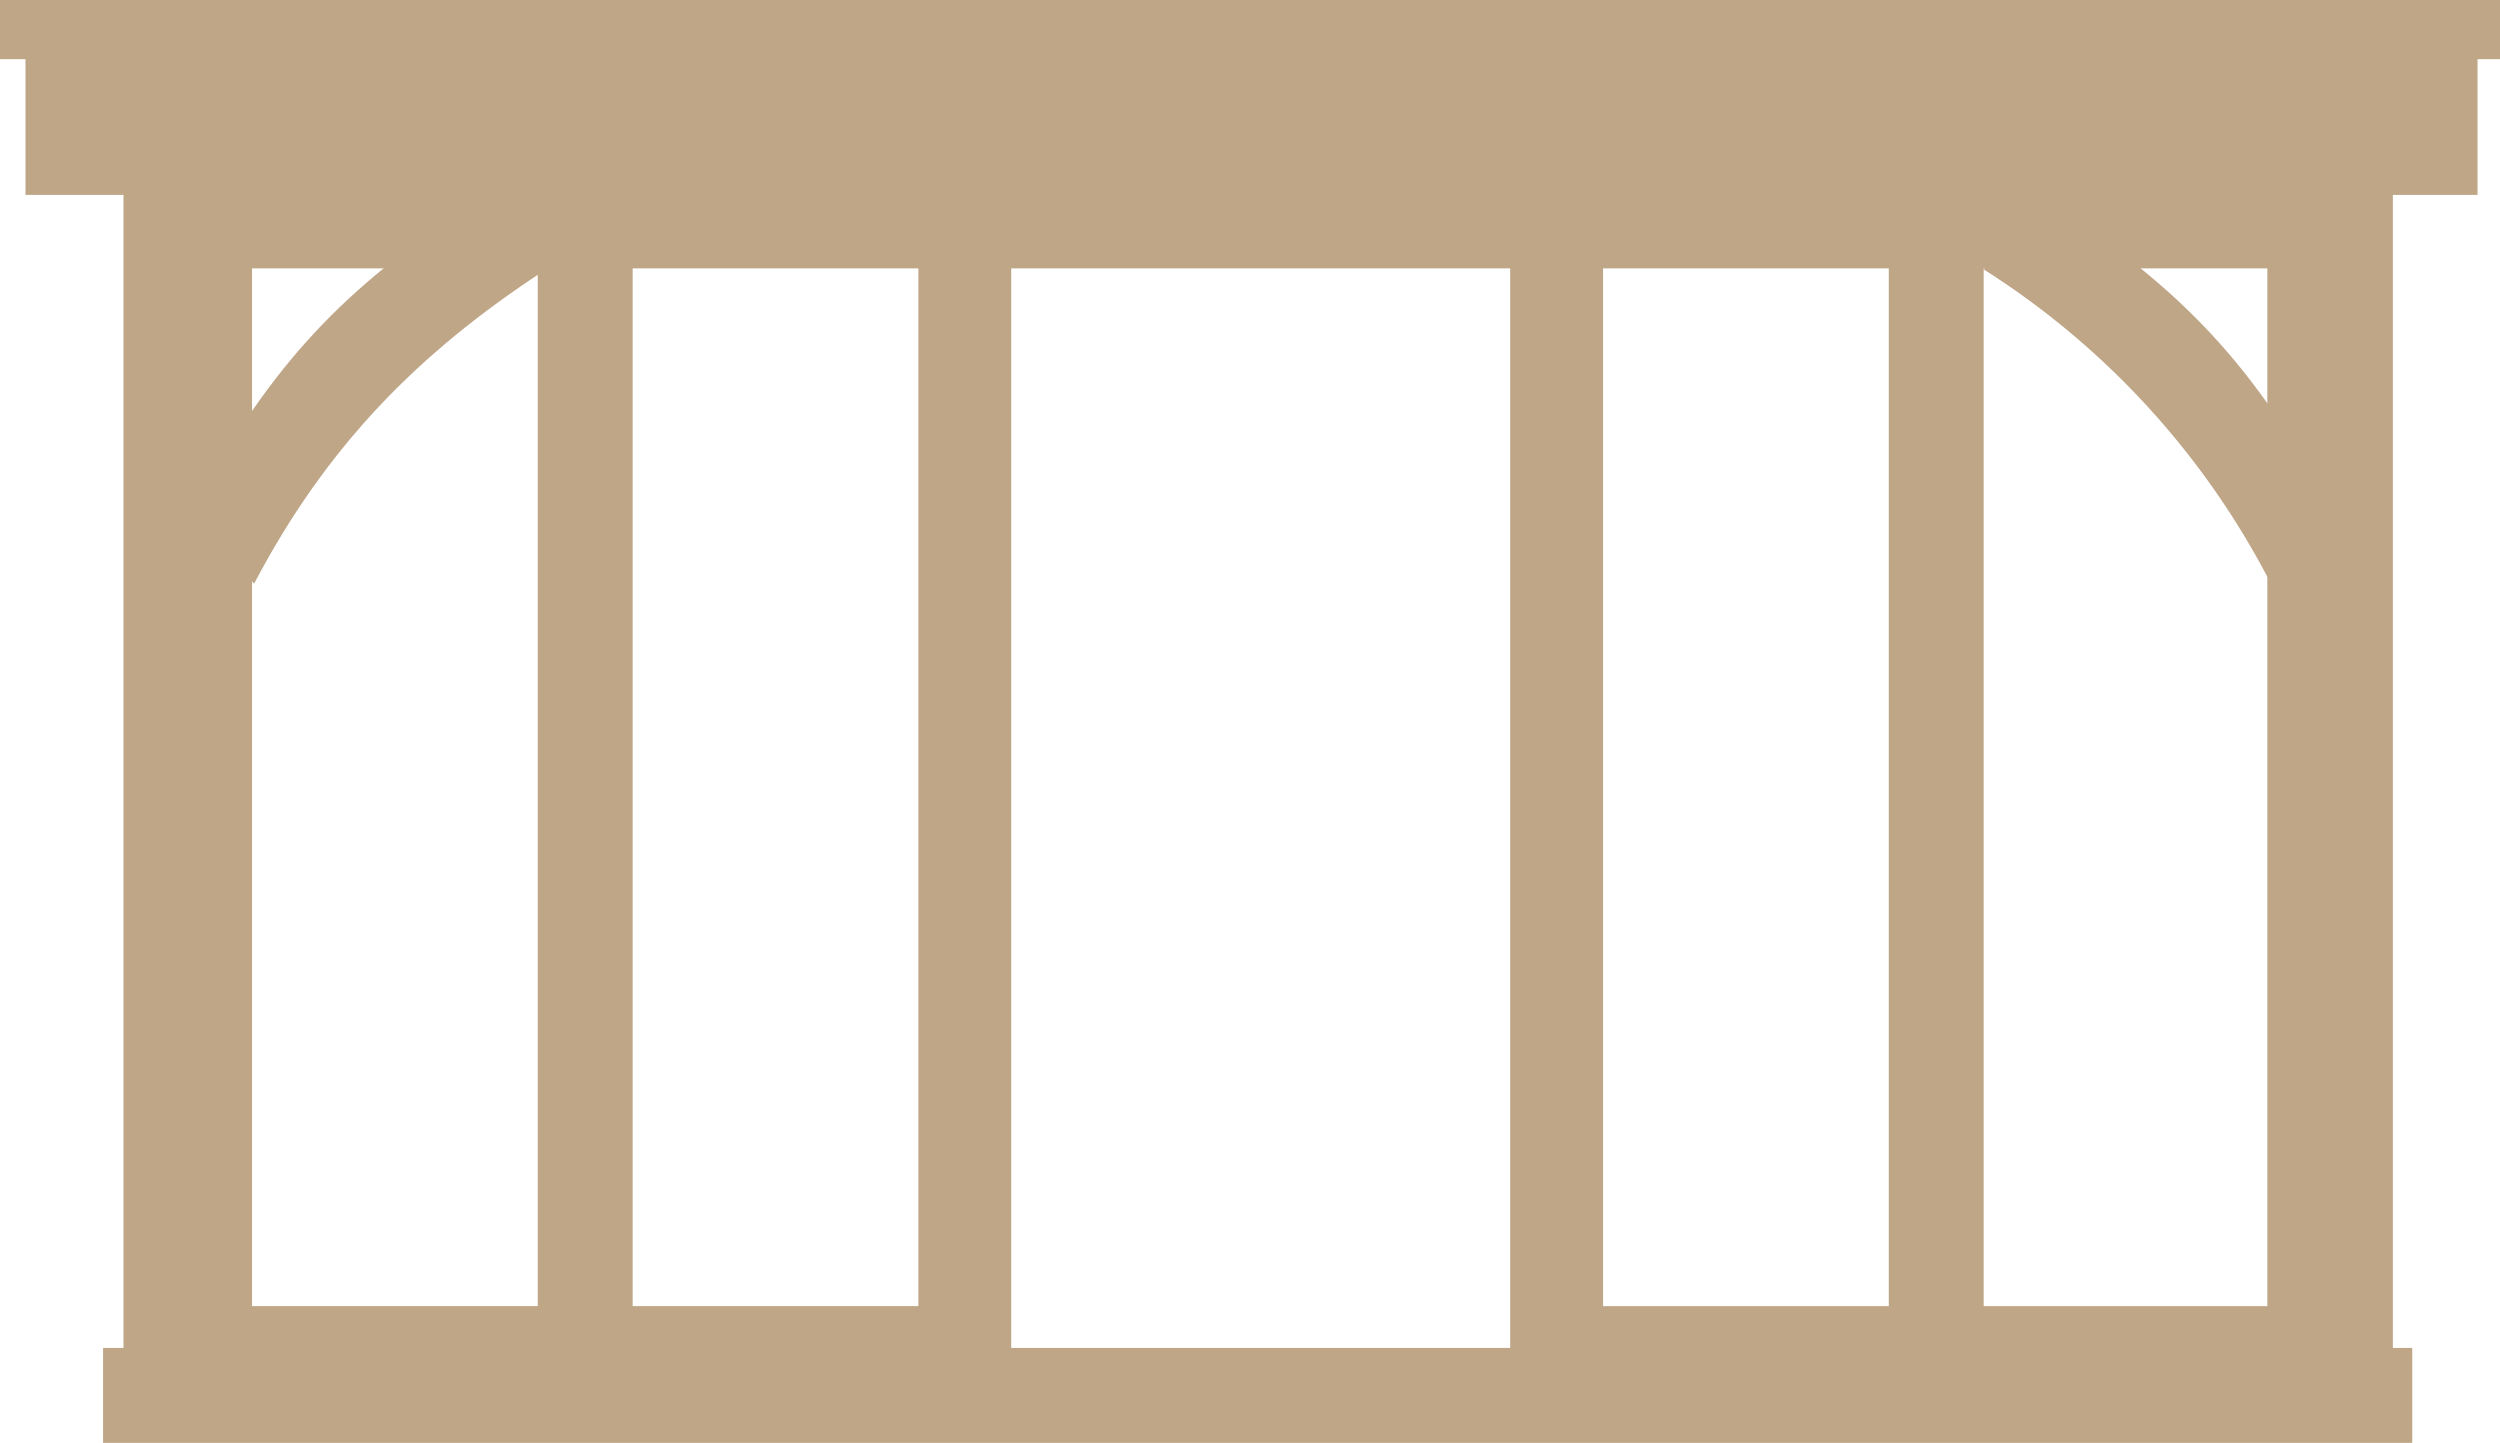
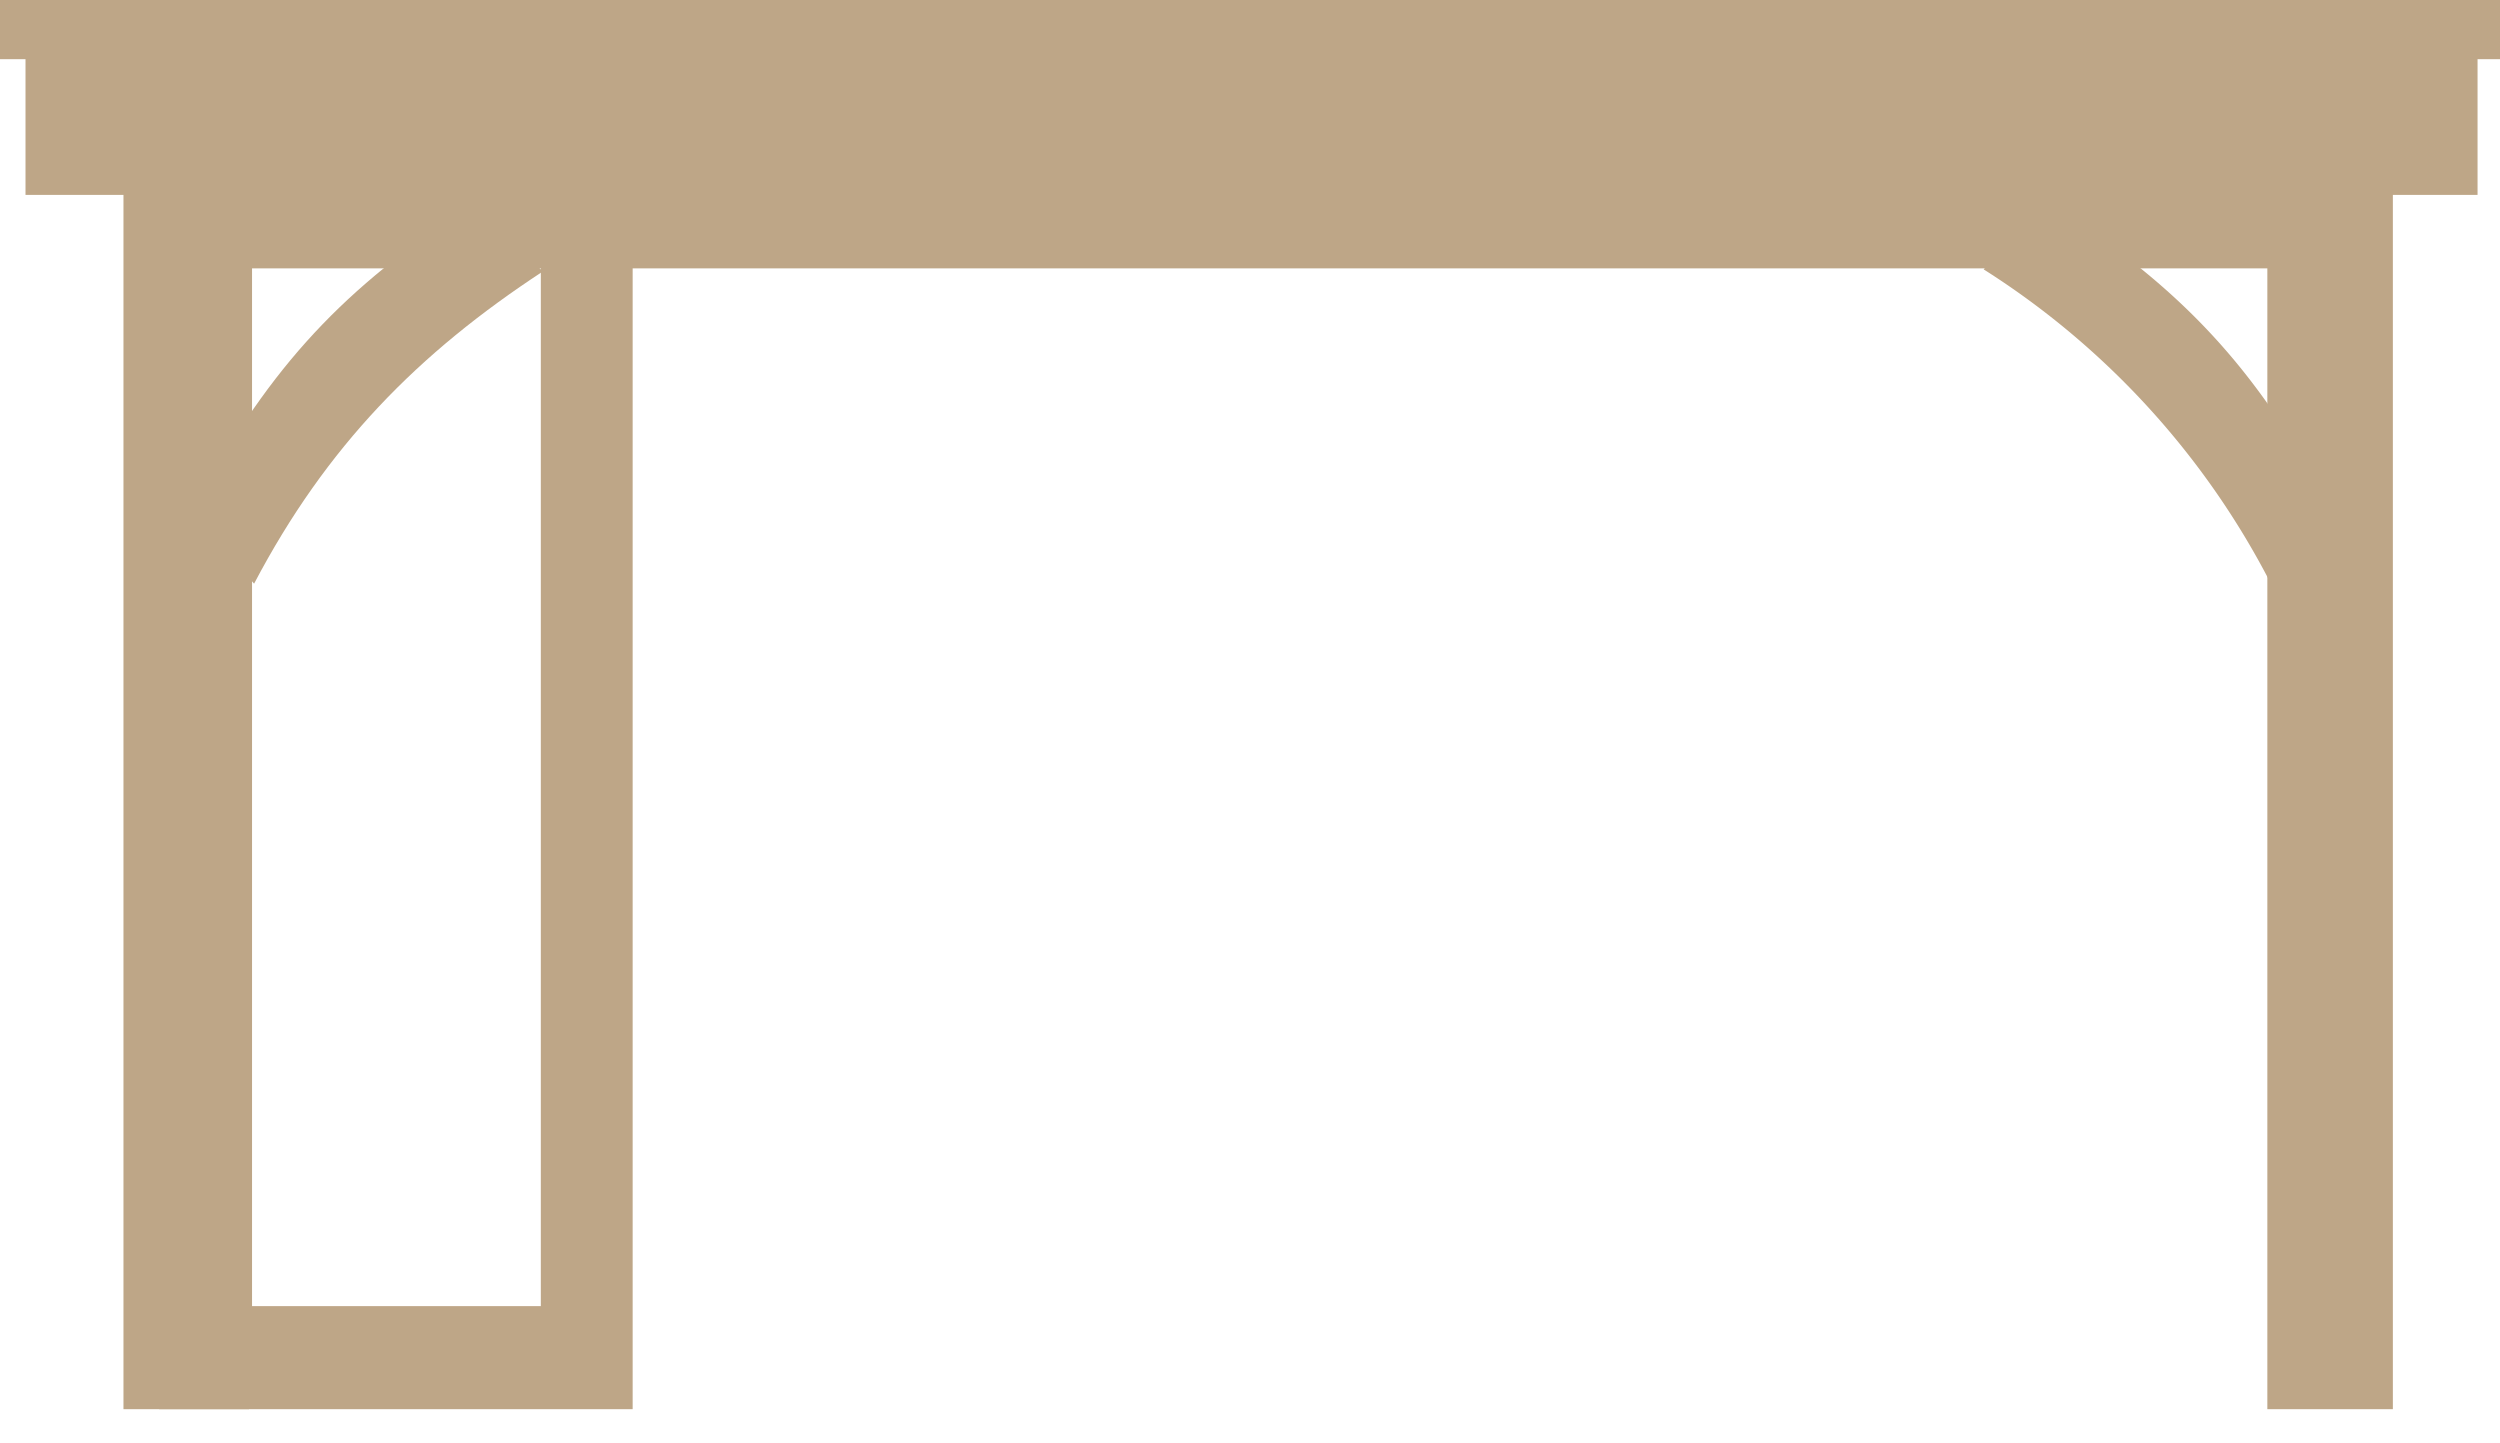
<svg xmlns="http://www.w3.org/2000/svg" viewBox="0 0 245 141.4">
  <defs>
    <style>.cls-1{fill:#bea687;}</style>
  </defs>
  <title>outdoor-rooms-icon-default</title>
  <g id="Layer_2" data-name="Layer 2">
    <g id="Layer_1-2" data-name="Layer 1">
      <path class="cls-1" d="M53.2,26.6C41,34.6,32,43.7,24.9,57.2c-2.5-2.8-3.7-4.2-6.2-6.9C25.9,36.7,32.9,28.9,45,20.9,47.4,23.8,50.7,23.9,53.2,26.6Z" />
      <path class="cls-1" d="M194.4,26.4a79.5,79.5,0,0,1,28.2,30.9c2.5-2.8,3.7-4.2,6.2-6.9C221.6,36.8,214.6,29,202.5,21,200,23.8,196.9,23.6,194.4,26.4Z" />
      <rect class="cls-1" x="2.5" y="3.1" width="240.3" height="16" />
      <path class="cls-1" d="M15.6,138.1V8.7H62V138.1Zm41.9-5v0ZM24.7,128H53V18.7H24.7V128Z" />
-       <path class="cls-1" d="M52.7,138.1V8.7H99.1V138.1Zm41.9-5v0ZM61.7,128H90V18.8H61.7V128Z" />
-       <path class="cls-1" d="M148,138.1V8.7h46.4V138.1Zm41.9-5v0ZM157.1,128h28.3V18.8H157.1V128Z" />
-       <path class="cls-1" d="M185.1,138.1V8.7h46.4V138.1Zm41.9-5v0ZM194.1,128h28.3V18.8H194.1V128Z" />
      <rect class="cls-1" x="19.3" y="13.6" width="206.8" height="12.7" />
-       <rect class="cls-1" x="92.2" y="8.7" width="60.7" height="14.7" />
      <rect class="cls-1" x="12.1" y="10.4" width="12.3" height="127.7" />
      <rect class="cls-1" x="222.2" y="8.9" width="12.3" height="129.2" />
      <rect class="cls-1" width="245" height="5.8" />
-       <rect class="cls-1" x="10.1" y="132.1" width="226.3" height="9.3" />
    </g>
  </g>
</svg>